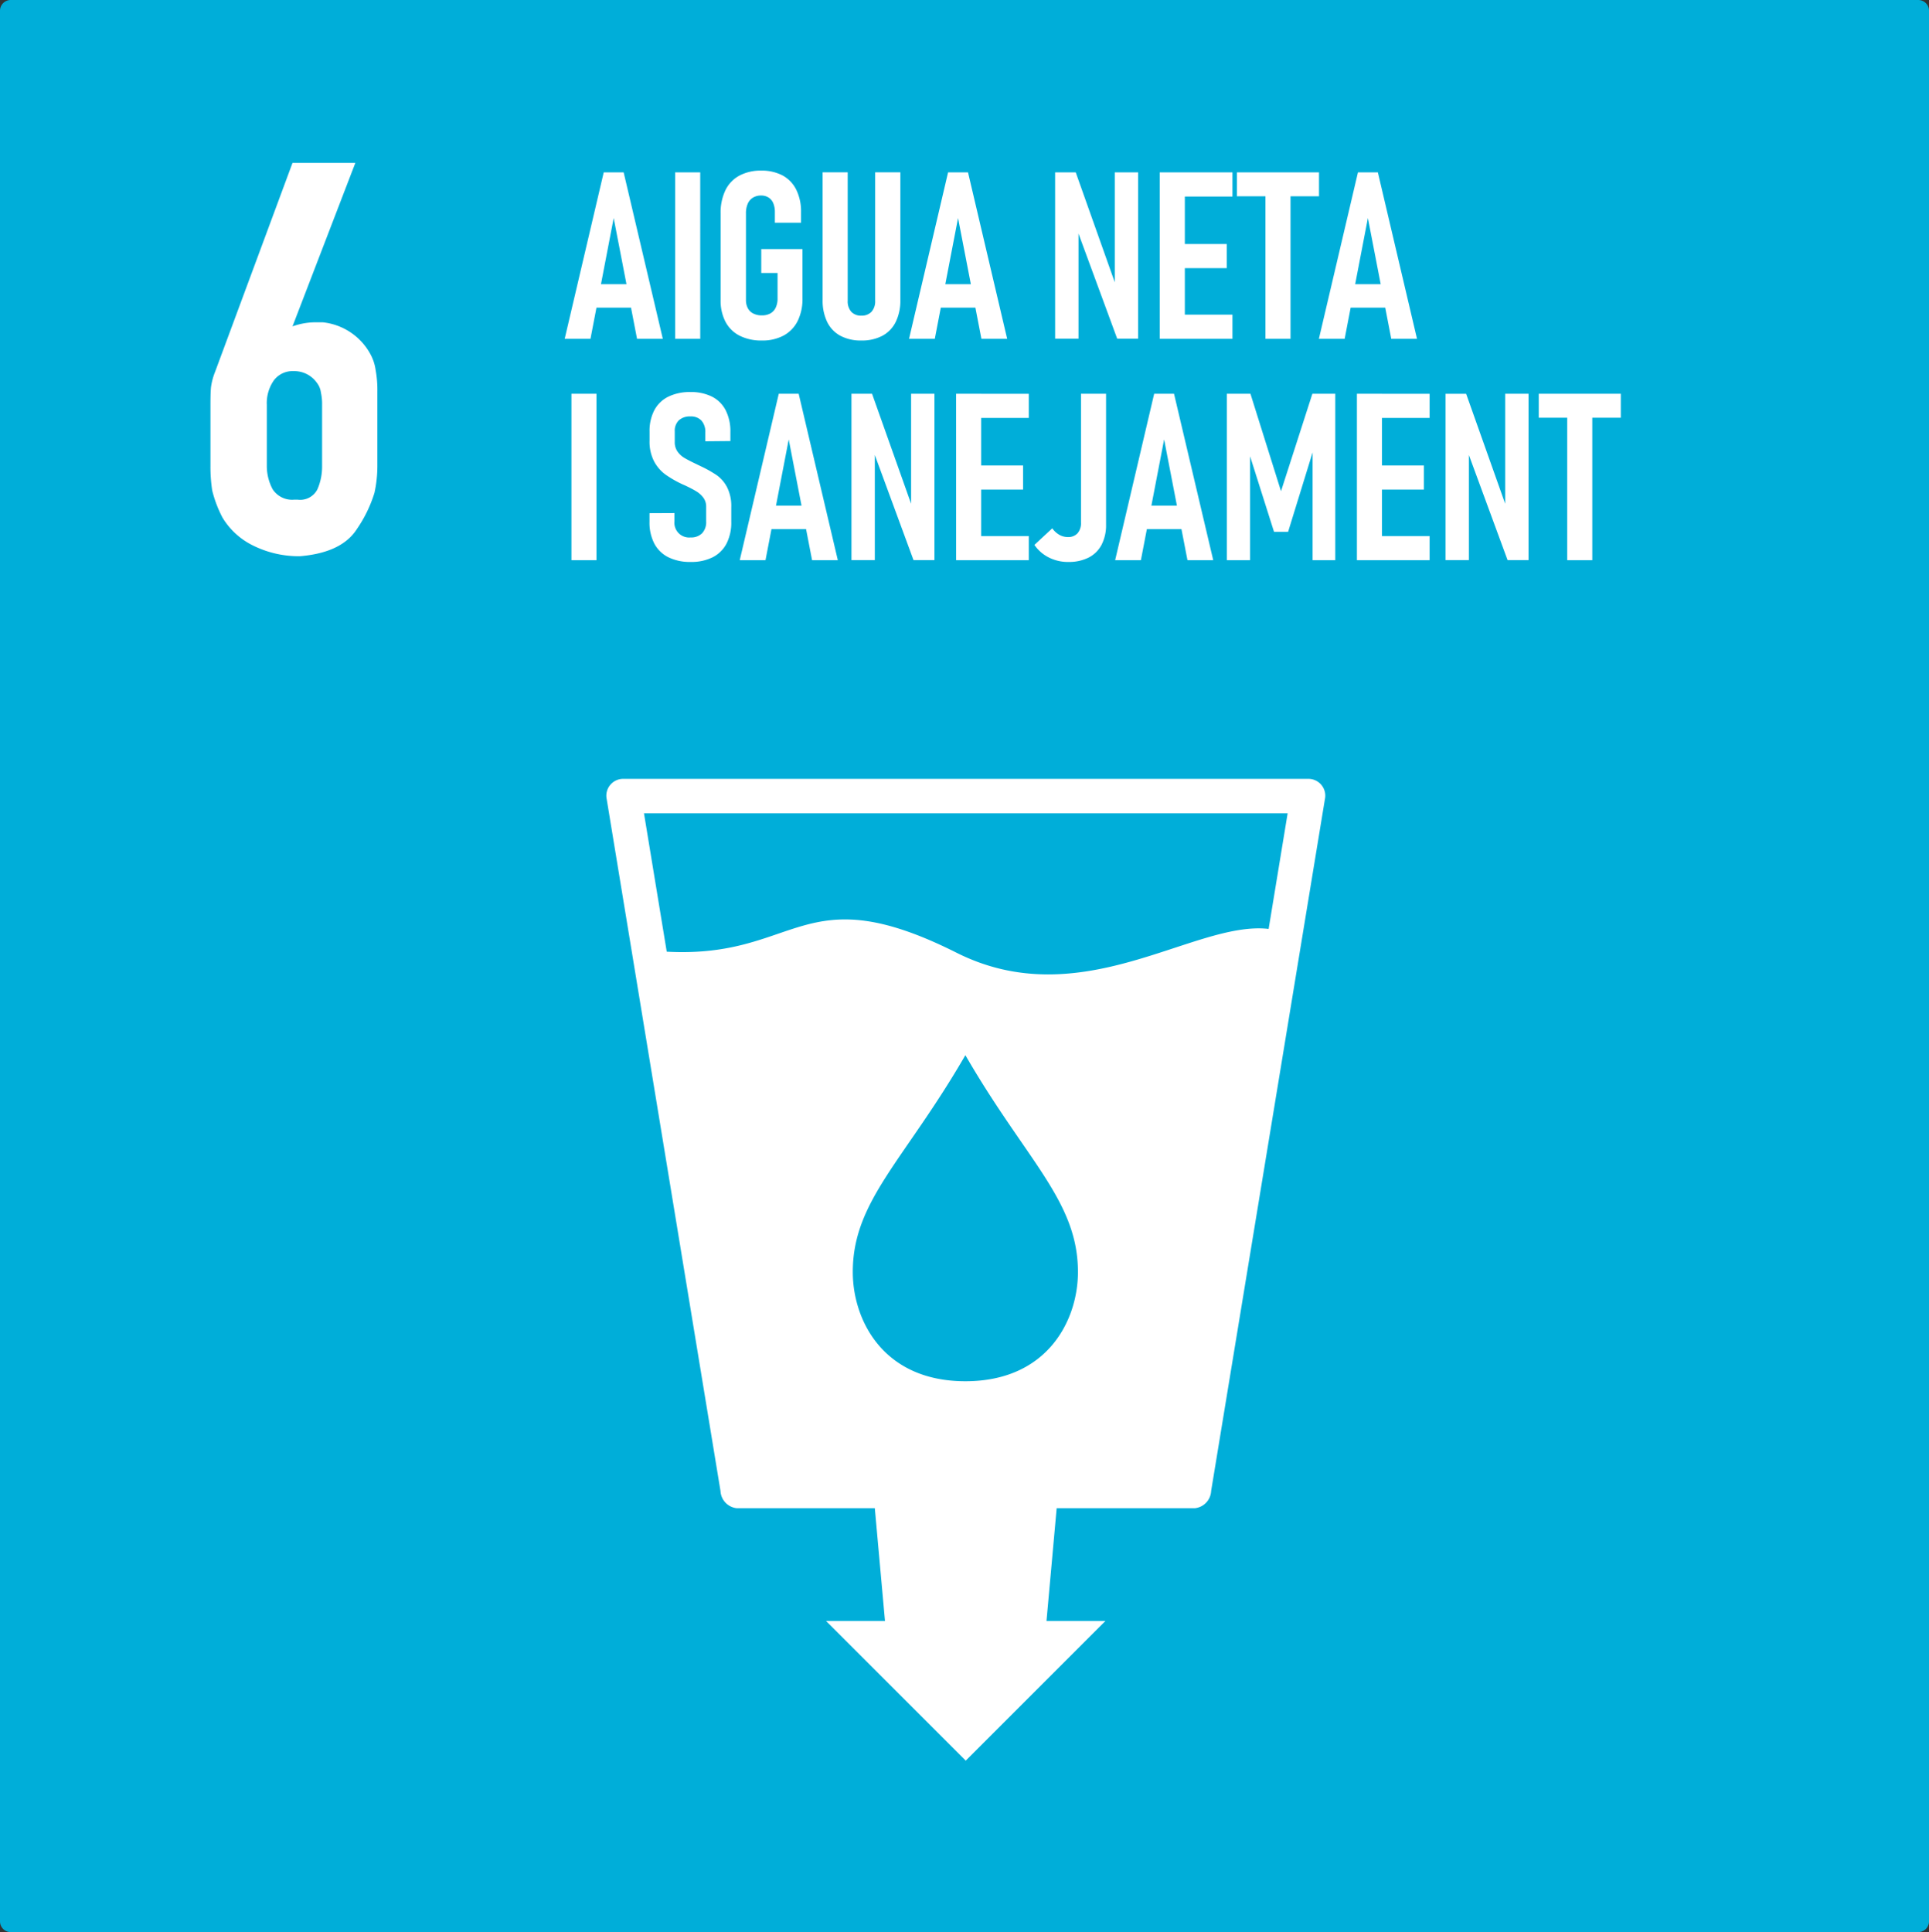
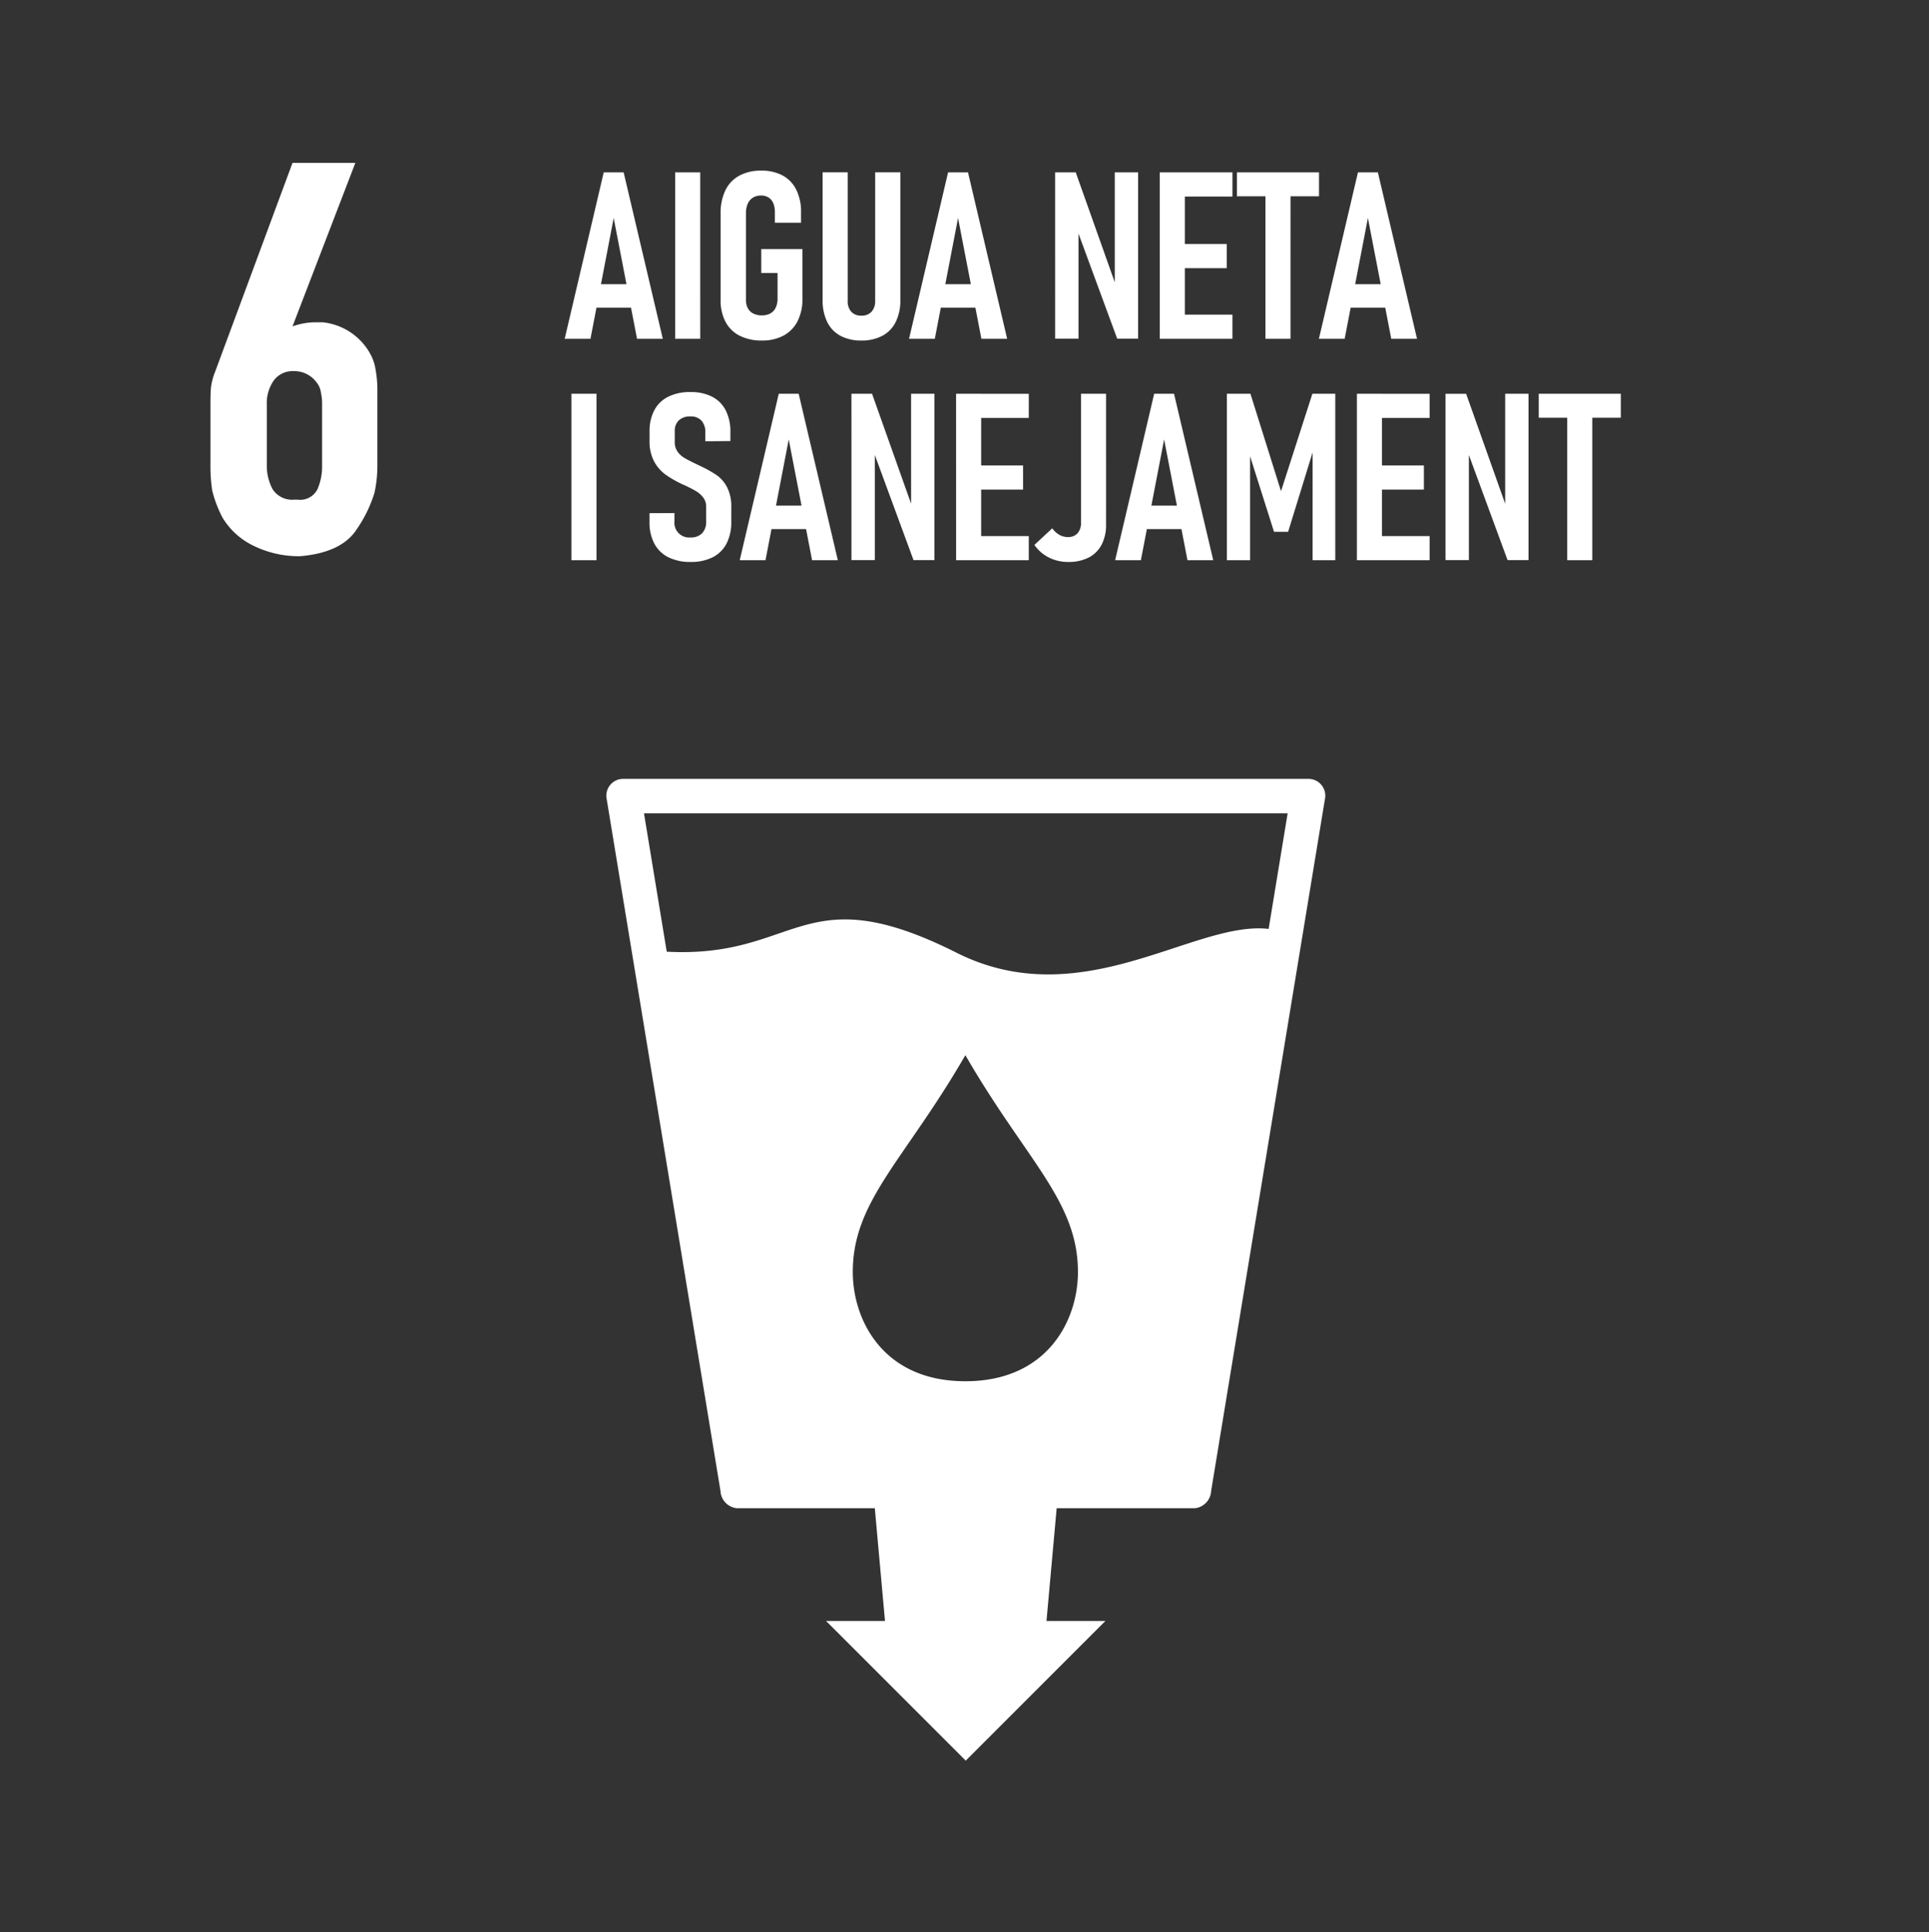
<svg xmlns="http://www.w3.org/2000/svg" width="148.092" height="148.335" viewBox="0 0 148.092 148.335">
  <rect x="0" y="0" width="148.092" height="148.335" fill="#333333" stroke="none" />
  <g id="ods6" transform="translate(-1724.868 -572.989)">
-     <path id="rect8528-63-2-4" d="M866.614,228.935h146.439a.825.825,0,0,1,.827.827V376.443a.825.825,0,0,1-.827.827H866.614a.825.825,0,0,1-.827-.827V229.761a.825.825,0,0,1,.827-.827Z" transform="translate(859.081 344.055)" fill="#00aed9" fill-rule="evenodd" />
    <path id="path2084" d="M894.178,256.043a3.535,3.535,0,0,1,.447,1.3,8.607,8.607,0,0,1,.134,1.653v5.717a9.648,9.648,0,0,1-.223,2.055,10.144,10.144,0,0,1-1.34,2.769q-1.161,1.831-4.377,2.1a7.9,7.9,0,0,1-3.663-.849,5.621,5.621,0,0,1-2.278-2.1,9.145,9.145,0,0,1-.8-2.1,12.081,12.081,0,0,1-.134-1.876v-4.69q0-.983.045-1.385a4.889,4.889,0,0,1,.313-1.161l5.941-16.035h4.824l-4.824,12.551a5.3,5.3,0,0,1,1.921-.313h.4a4.728,4.728,0,0,1,3.618,2.367Zm-4.065,2.278a2.122,2.122,0,0,0-1.787-.893,1.787,1.787,0,0,0-1.519.715,3.048,3.048,0,0,0-.536,1.876v4.69a3.784,3.784,0,0,0,.447,1.787,1.783,1.783,0,0,0,1.653.8h.268a1.484,1.484,0,0,0,1.519-.8,4.351,4.351,0,0,0,.357-1.787v-4.69a4,4,0,0,0-.089-.938A1.536,1.536,0,0,0,890.113,258.321Z" transform="translate(859.081 344.055)" fill="#fff" />
    <path id="path7044-1" d="M913.613,288.732a1.29,1.29,0,0,0-1.248,1.561L921.1,343.4a1.4,1.4,0,0,0,1.248,1.327h10.6l.781,8.656h-4.523l10.723,10.724,10.722-10.724h-4.523l.781-8.656H957.52a1.4,1.4,0,0,0,1.248-1.327l8.734-53.107a1.29,1.29,0,0,0-1.248-1.561Zm1.614,2.647h49.414l-1.459,8.873c-5.728-.663-14.315,6.674-23.963,1.826-11.875-5.966-12.132.465-22.246-.078ZM939.9,309.945c4.662,8.076,8.642,11.187,8.642,16.651,0,3.652-2.3,8.383-8.642,8.383s-8.643-4.731-8.643-8.383C931.252,321.132,935.232,318.021,939.9,309.945Z" transform="translate(859.081 344.055)" fill="#fff" />
    <path id="Trazado_6" data-name="Trazado 6" d="M3.217-12.779H4.746L7.752,0H5.774L3.981-9.272,2.2,0H.22ZM2.2-4.192H5.836v1.8H2.2ZM10.626,0H8.7V-12.779h1.925Zm7.849-6.891v3.779a3.807,3.807,0,0,1-.369,1.745A2.576,2.576,0,0,1,17.038-.255a3.427,3.427,0,0,1-1.683.387,3.662,3.662,0,0,1-1.705-.369,2.514,2.514,0,0,1-1.085-1.068,3.506,3.506,0,0,1-.374-1.674V-9.624a3.973,3.973,0,0,1,.365-1.775,2.529,2.529,0,0,1,1.068-1.125,3.434,3.434,0,0,1,1.679-.387,3.408,3.408,0,0,1,1.652.374A2.5,2.5,0,0,1,18-11.443a3.775,3.775,0,0,1,.365,1.723v.809H16.356v-.809a1.74,1.74,0,0,0-.123-.69.934.934,0,0,0-.36-.435A1.05,1.05,0,0,0,15.3-11a1.188,1.188,0,0,0-.628.163,1.012,1.012,0,0,0-.4.47,1.815,1.815,0,0,0-.136.738v6.645a1.321,1.321,0,0,0,.145.637.964.964,0,0,0,.422.409,1.429,1.429,0,0,0,.655.141A1.333,1.333,0,0,0,16-1.942a.99.99,0,0,0,.417-.444,1.587,1.587,0,0,0,.145-.708v-1.96H15.311V-6.891ZM22.992.132a3.311,3.311,0,0,1-1.608-.365A2.394,2.394,0,0,1,20.369-1.3a3.771,3.771,0,0,1-.347-1.692v-9.791h1.925v9.861a1.208,1.208,0,0,0,.272.844.994.994,0,0,0,.773.3,1.019,1.019,0,0,0,.787-.3,1.2,1.2,0,0,0,.277-.844v-9.861h1.934v9.791A3.731,3.731,0,0,1,25.638-1.3,2.413,2.413,0,0,1,24.614-.233,3.357,3.357,0,0,1,22.992.132Zm6.662-12.911h1.529L34.189,0H32.212L30.419-9.272,28.635,0H26.657Zm-1.02,8.587h3.639v1.8H28.635Zm9.237-8.587h1.582l3.252,9.158-.255.29v-9.448h1.793V-.009H42.636L39.41-8.771l.255-.29V-.009H37.872Zm8.033,0H47.83V0H45.905Zm.914,10.925h4.667V0H46.819Zm0-5.423h4.228v1.854H46.819Zm0-5.5h4.667v1.854H46.819Zm7.2,1.055h1.925V0H54.018Zm-2.188-1.055h6.3v1.837h-6.3Zm9.29,0h1.529L65.654,0H63.677L61.884-9.272,60.1,0H58.122ZM60.1-4.192h3.639v1.8H60.1ZM2.663,17H.738V4.221H2.663Zm7.225.132a3.73,3.73,0,0,1-1.709-.36A2.454,2.454,0,0,1,7.1,15.721a3.508,3.508,0,0,1-.369-1.674v-.659l1.916-.009v.633a1.13,1.13,0,0,0,1.239,1.239,1.176,1.176,0,0,0,.883-.321,1.251,1.251,0,0,0,.312-.91V12.9a1.146,1.146,0,0,0-.215-.7,1.882,1.882,0,0,0-.541-.488q-.325-.2-.9-.47a.4.4,0,0,1-.053-.022.4.4,0,0,0-.053-.022l-.114-.053a8.249,8.249,0,0,1-1.27-.738,3,3,0,0,1-.853-1,3.258,3.258,0,0,1-.347-1.582v-.7a3.429,3.429,0,0,1,.365-1.639A2.421,2.421,0,0,1,8.174,4.445a3.72,3.72,0,0,1,1.7-.356,3.568,3.568,0,0,1,1.661.356,2.4,2.4,0,0,1,1.046,1.046,3.558,3.558,0,0,1,.36,1.666v.694l-1.925.018V7.2a1.311,1.311,0,0,0-.294-.918,1.094,1.094,0,0,0-.848-.321,1.239,1.239,0,0,0-.892.3,1.113,1.113,0,0,0-.312.844V7.93a1.236,1.236,0,0,0,.207.721,1.666,1.666,0,0,0,.523.488q.316.189.87.453.079.035.154.075a1.686,1.686,0,0,0,.163.075.354.354,0,0,0,.057.031l.066.031a8.758,8.758,0,0,1,1.2.681,2.6,2.6,0,0,1,.778.914,3.212,3.212,0,0,1,.321,1.534v1.116a3.543,3.543,0,0,1-.365,1.674,2.439,2.439,0,0,1-1.063,1.05A3.654,3.654,0,0,1,9.888,17.132ZM16.655,4.221h1.529L21.19,17H19.213L17.42,7.728,15.636,17H13.658Zm-1.02,8.587h3.639v1.8H15.636Zm6.6-8.587h1.582l3.252,9.158-.255.29V4.221h1.793V16.991H27L23.774,8.229l.255-.29v9.053H22.236Zm8.033,0h1.925V17H30.27Zm.914,10.925h4.667V17H31.184Zm0-5.423h4.228v1.854H31.184Zm0-5.5h4.667V6.075H31.184Zm7.7,12.911a3.267,3.267,0,0,1-1.49-.343,2.929,2.929,0,0,1-1.112-.967l1.371-1.274a1.706,1.706,0,0,0,.545.5,1.317,1.317,0,0,0,.65.171.958.958,0,0,0,.747-.29,1.186,1.186,0,0,0,.264-.826V4.221h1.925V14.258a3.269,3.269,0,0,1-.343,1.551,2.307,2.307,0,0,1-.989.984A3.346,3.346,0,0,1,38.883,17.132ZM45.475,4.221H47L50.01,17H48.032L46.239,7.728,44.455,17H42.478Zm-1.02,8.587h3.639v1.8H44.455ZM57.621,4.221h1.758V17h-1.74V7.7l.141.563L55.758,14.82H54.677L52.655,8.439,52.84,7.7V17H51.056V4.221h1.811L55.213,11.7Zm3.419,0h1.925V17H61.04Zm.914,10.925h4.667V17H61.954Zm0-5.423h4.228v1.854H61.954Zm0-5.5h4.667V6.075H61.954Zm5.889,0h1.582l3.252,9.158-.255.29V4.221h1.793V16.991H72.606L69.381,8.229l.255-.29v9.053H67.843Zm9.343,1.055H79.11V17H77.186ZM75,4.221h6.3V6.058H75Z" transform="translate(1768 599)" fill="#fff" />
  </g>
</svg>